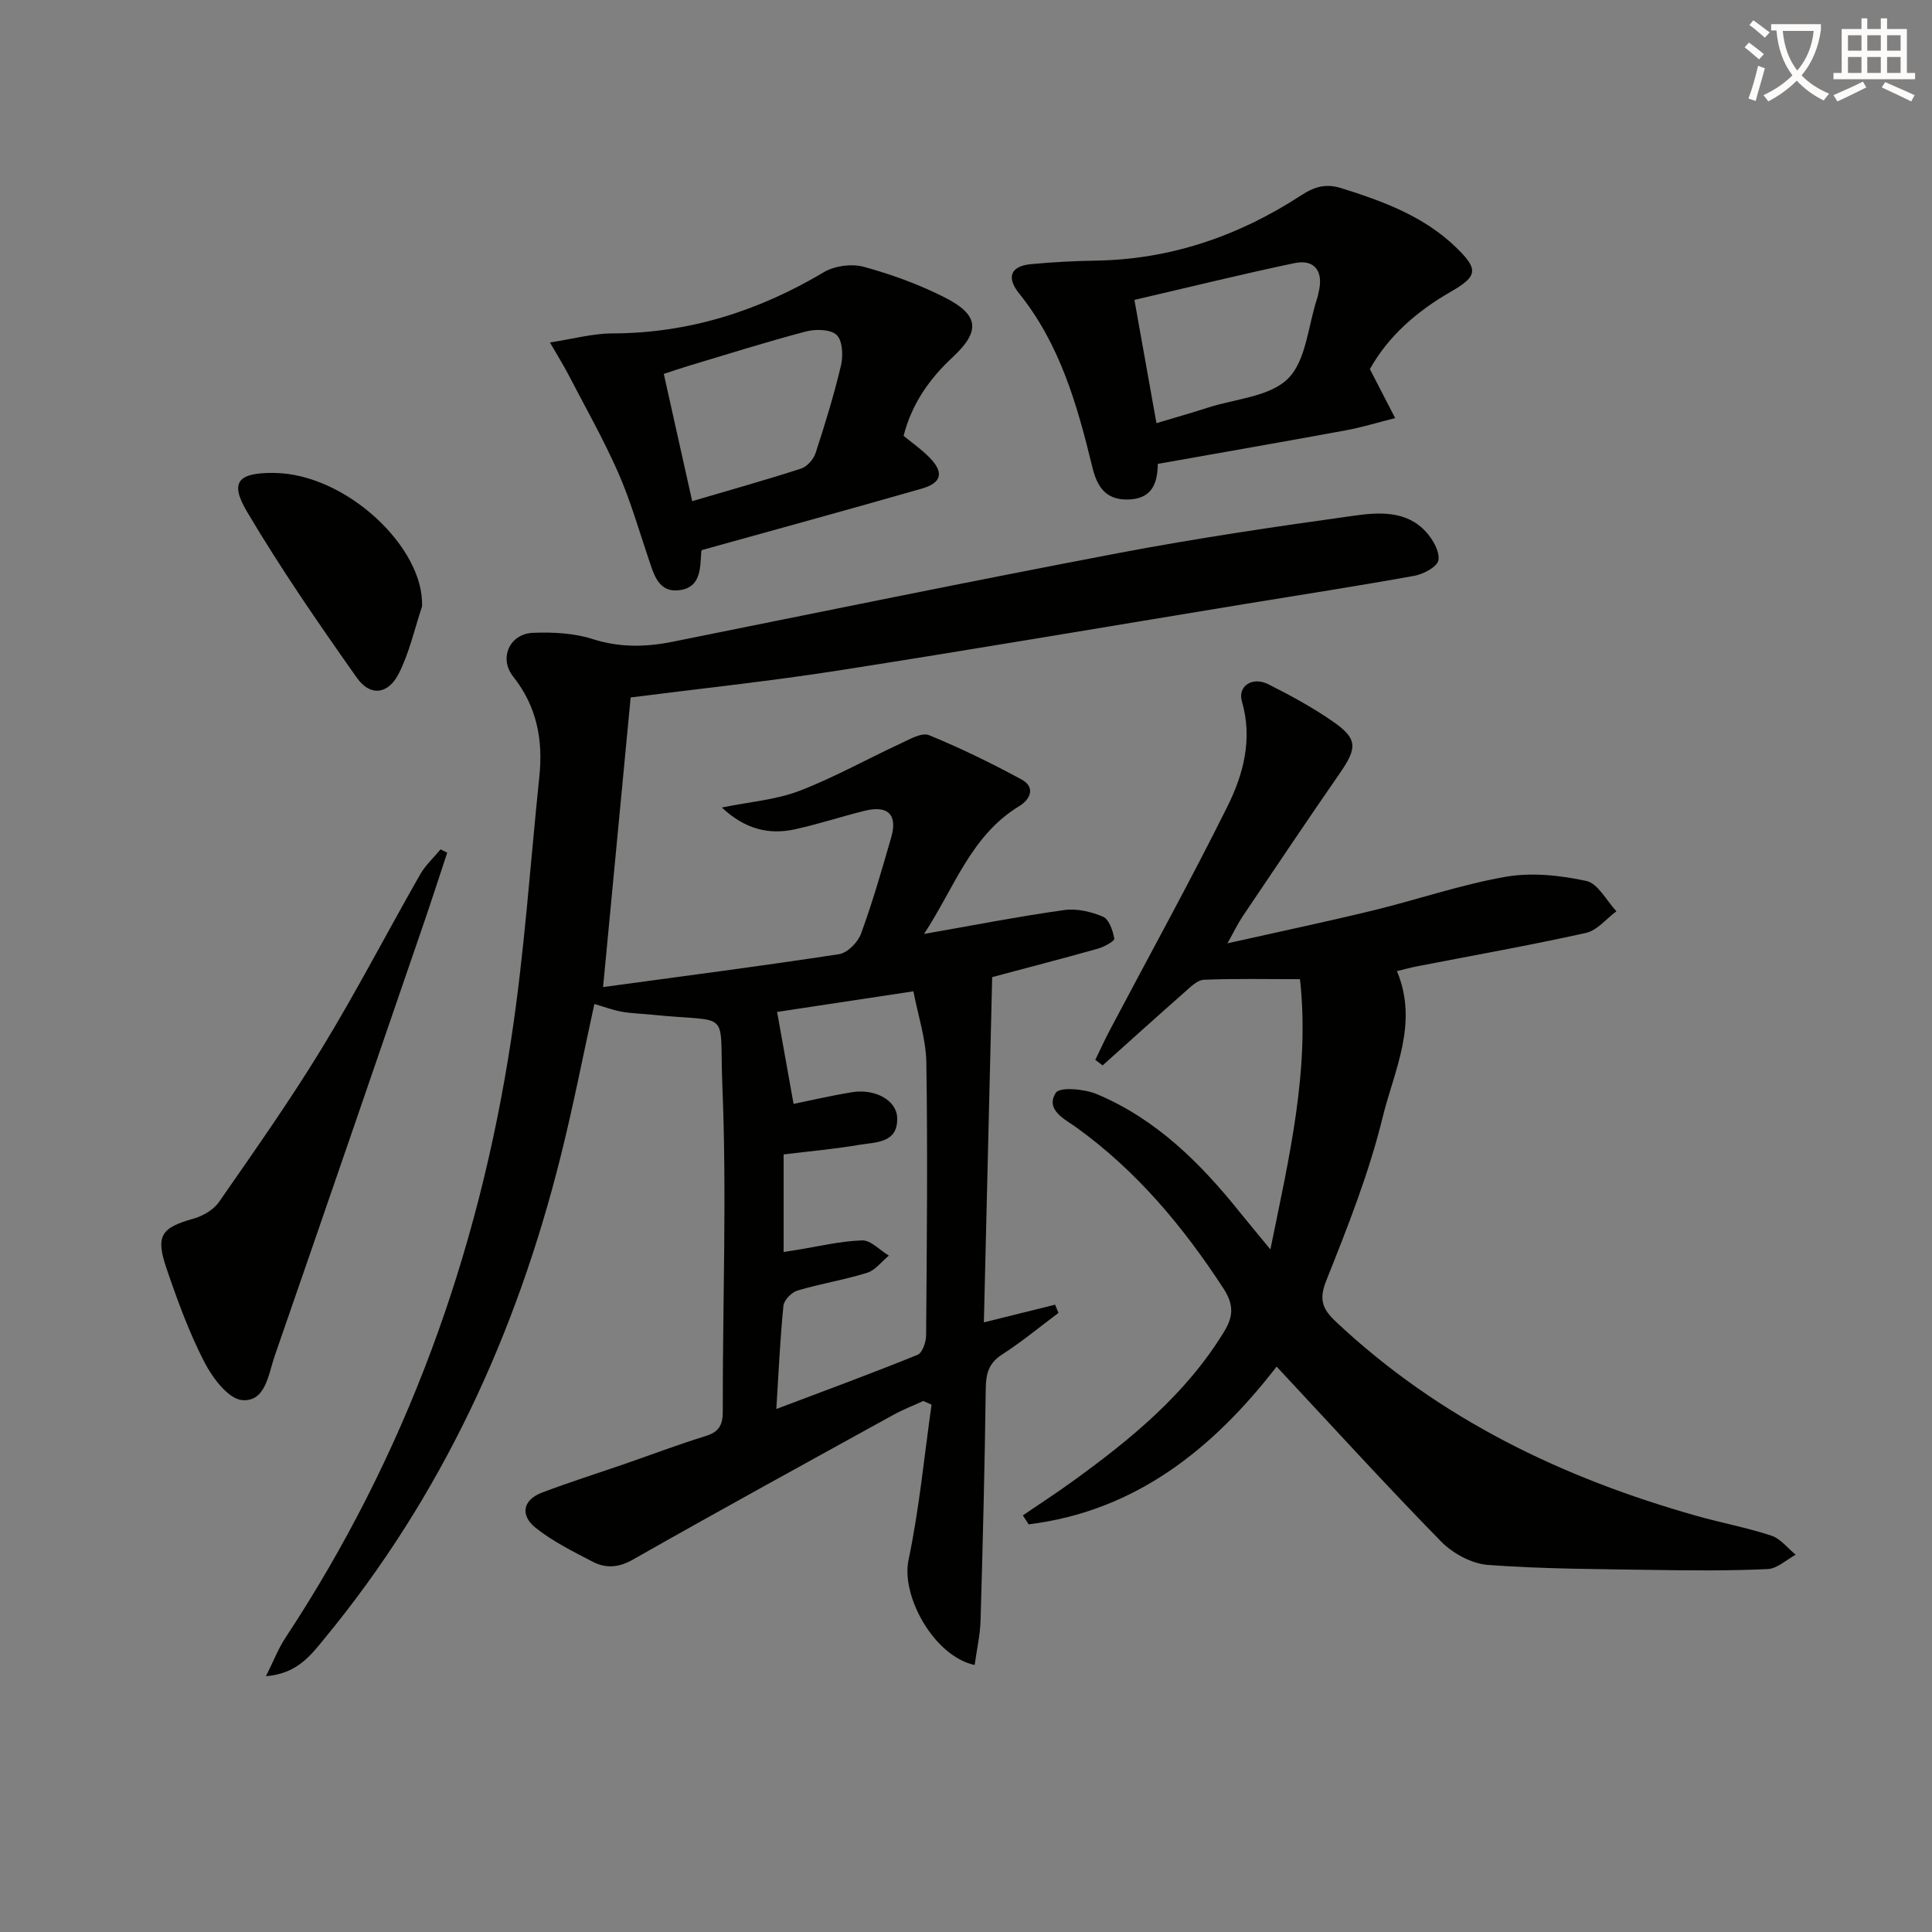
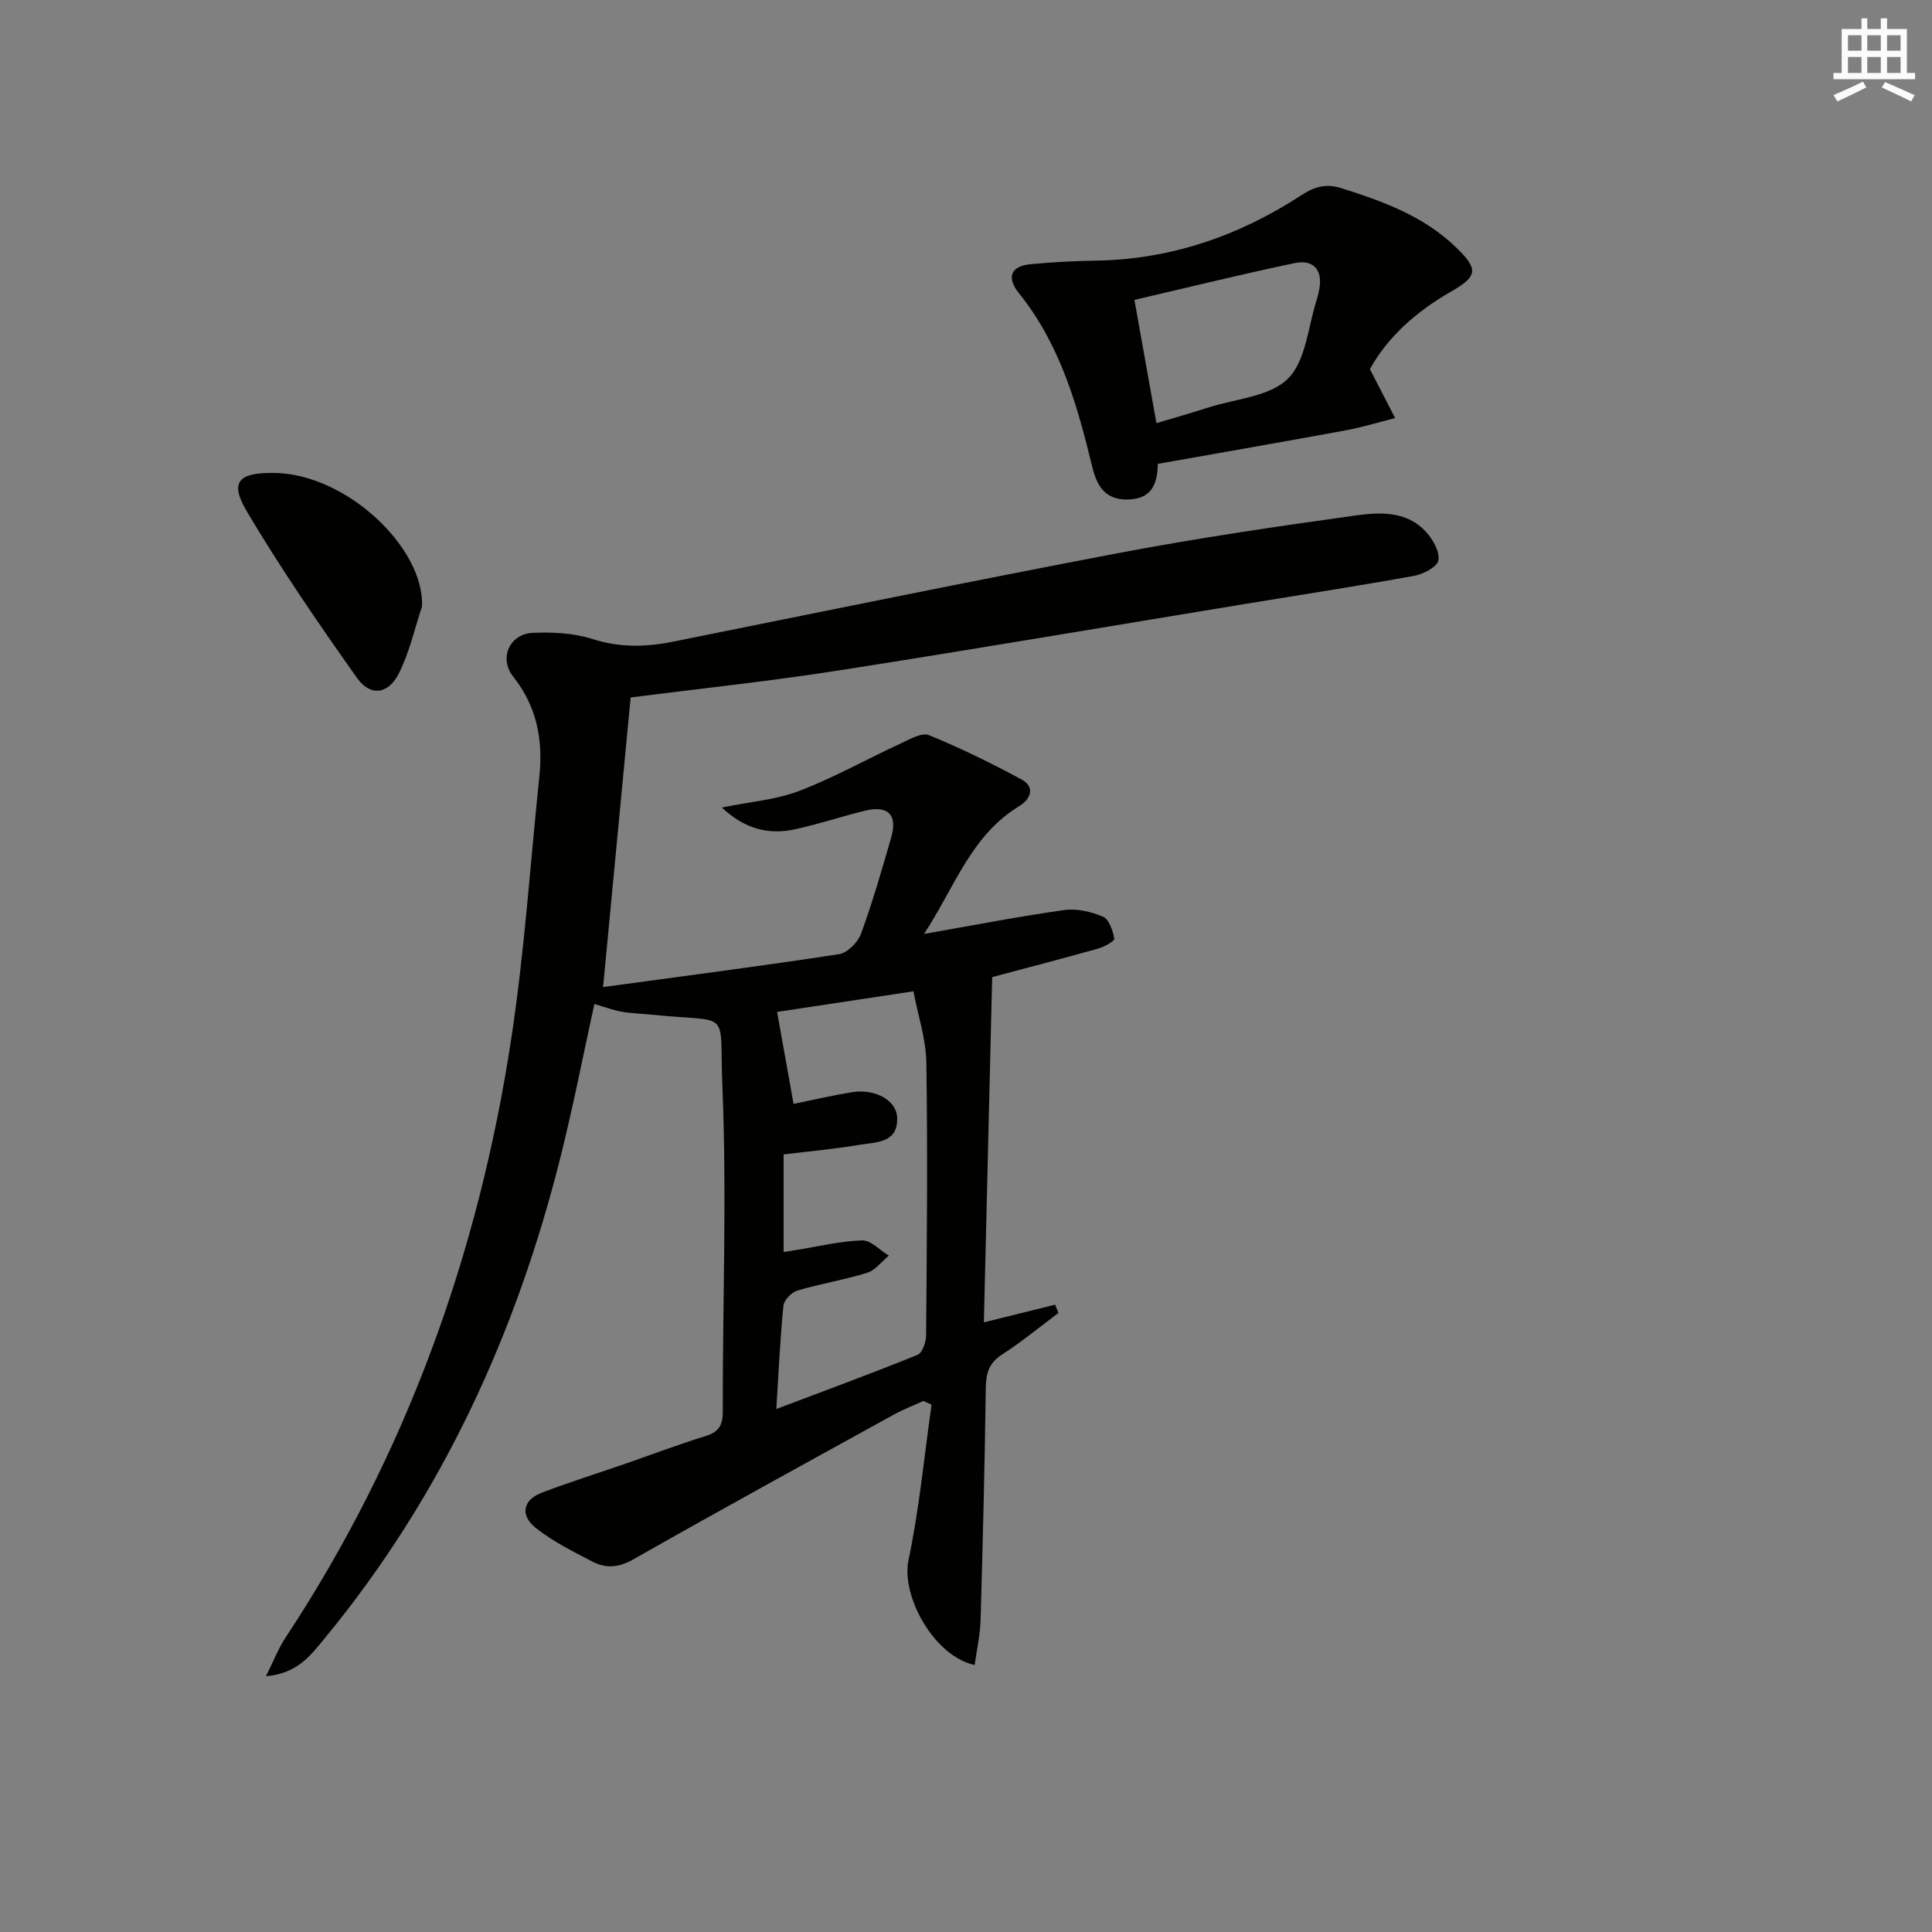
<svg xmlns="http://www.w3.org/2000/svg" enable-background="new 0 0 400 400" viewBox="0 0 400 400">
  <rect x="0" y="0" width="400" height="400" fill="#808080" stroke="none" />
-   <path d="m362.1 8.8c1.1.8 2.1 1.6 3.1 2.4l-1 1.1c-1.3-1.1-2.3-2-3-2.5zm1.9 4.8c.5.2.9.4 1.4.5-.6 2.3-1.3 4.5-1.9 6.8l-1.5-.5c.8-2.1 1.4-4.3 2-6.8zm-1-9.4c1.3.9 2.4 1.8 3.4 2.5l-1 1.1c-1.4-1.2-2.4-2.1-3.2-2.6zm3.7 2.2v-1.4h10.3v1.2c-.5 3.6-1.8 6.8-4 9.4 1.5 1.6 3.4 2.8 5.7 3.8-.3.4-.7.8-1.1 1.4-2.3-1.1-4.1-2.5-5.6-4.1-1.6 1.6-3.6 3.1-5.9 4.3-.3-.5-.7-.9-1-1.3 2.4-1.1 4.4-2.5 6-4.1-1.9-2.5-3-5.6-3.3-9.3h-1.1zm8.8 0h-6.4c.3 3.3 1.3 6 3 8.2 2-2.3 3.1-5.1 3.4-8.2z" fill="#fcfbfa" />
  <path d="m385.3 3.8h1.3v2.2h2.8v-2.2h1.3v2.2h4.1v9.1h1.7v1.3h-16.9v-1.3h1.7v-9.1h4.1v-2.2zm.4 13.1.7 1.2c-1.8.9-3.8 1.9-6 2.9-.2-.4-.5-.8-.8-1.3 2.3-1 4.3-1.9 6.1-2.8zm-3.1-6.4h2.8v-3.2h-2.8zm0 4.6h2.8v-3.3h-2.8zm4-4.6h2.8v-3.2h-2.8zm0 4.6h2.8v-3.3h-2.8zm3.7 1.9c2.1.9 4.1 1.8 6.1 2.7l-.7 1.3c-2.2-1.1-4.2-2-6.1-2.9zm3.2-9.7h-2.8v3.2h2.8zm-2.8 7.8h2.8v-3.3h-2.8z" fill="#fcfbfa" />
  <g fill="#010100">
    <path d="m123.06 207.86c-2.29 10.44-4.34 20.99-6.94 31.4-9.17 36.76-24.64 70.49-48.87 99.9-2.88 3.5-5.65 7.35-12.19 7.88 1.6-3.18 2.56-5.72 4.02-7.93 24.93-37.78 39.96-79.37 46.75-123.92 2.75-18.03 3.95-36.3 5.84-54.46.78-7.55-.52-14.47-5.42-20.65-3.02-3.81-.74-8.87 4.1-9.06 4.1-.16 8.45.04 12.31 1.28 5.63 1.8 11.02 1.69 16.64.56 30.76-6.19 61.49-12.5 92.31-18.36 16.12-3.06 32.38-5.46 48.64-7.72 5.17-.72 10.89-1.16 14.99 3.34 1.42 1.55 2.86 4.07 2.57 5.87-.22 1.34-3.08 2.88-4.97 3.22-11.75 2.13-23.56 3.94-35.35 5.88-28.01 4.6-55.99 9.37-84.03 13.75-14.24 2.22-28.59 3.73-42.89 5.56-1.9 19.96-3.79 39.76-5.71 59.96 16.25-2.21 32.59-4.32 48.86-6.81 1.74-.27 3.9-2.46 4.55-4.25 2.39-6.53 4.32-13.25 6.25-19.94 1.35-4.69-.68-6.69-5.49-5.5-4.82 1.2-9.56 2.76-14.41 3.83-5.48 1.21-10.42-.05-15.17-4.5 5.81-1.19 11.18-1.59 16-3.43 7.21-2.76 14.01-6.59 21.04-9.84 1.86-.86 4.35-2.32 5.83-1.72 6.54 2.67 12.92 5.8 19.15 9.16 3.03 1.64 1.79 4.19-.43 5.53-10.06 6.1-13.42 16.91-19.73 26.47 10.24-1.79 19.59-3.62 29.01-4.94 2.6-.37 5.6.33 8.06 1.38 1.25.54 2.03 2.89 2.32 4.54.09.49-2.1 1.71-3.39 2.07-7.33 2.06-14.7 3.97-21.89 5.89-.58 23.97-1.15 47.6-1.72 71.48 5.5-1.36 10.12-2.51 14.75-3.66.23.57.46 1.14.69 1.71-3.88 2.9-7.63 6.01-11.69 8.62-2.78 1.79-3.32 3.98-3.36 7.05-.21 15.98-.61 31.95-1.07 47.92-.09 3.1-.8 6.18-1.23 9.3-8.39-1.8-15.27-14.25-13.69-21.74 2.23-10.59 3.24-21.43 4.77-32.16-.57-.25-1.14-.51-1.71-.76-2.05.94-4.17 1.76-6.14 2.84-18.03 9.94-36.09 19.83-53.99 30-3.04 1.72-5.66 1.83-8.4.4-4.06-2.12-8.26-4.19-11.79-7.03-3.12-2.52-2.68-5.71 1.39-7.25 5.73-2.17 11.59-4.02 17.38-6.02 5.48-1.9 10.91-3.96 16.45-5.67 2.69-.83 3.58-2.18 3.58-4.99-.03-22.49.85-45.01-.08-67.46-.68-16.37 2.16-13.07-14.5-14.79-2.14-.22-4.32-.26-6.43-.64-1.86-.35-3.66-1.04-5.57-1.59zm37.67 83.86c10.41-3.94 19.89-7.42 29.24-11.22 1-.4 1.76-2.63 1.77-4.02.15-18.82.34-37.64.05-56.46-.08-4.94-1.74-9.85-2.68-14.78-10.42 1.58-19.7 2.98-28.22 4.27 1.19 6.67 2.3 12.86 3.41 19.04 4.01-.82 8.02-1.76 12.08-2.42 4.74-.77 9.24 1.62 9.37 5.27.2 5.31-4.41 5.05-7.8 5.62-5.17.88-10.41 1.34-15.71 1.99v20.2c1-.15 1.78-.27 2.57-.4 4.56-.73 9.1-1.85 13.67-2 1.81-.06 3.69 2.04 5.55 3.15-1.49 1.22-2.8 3.03-4.51 3.56-4.73 1.47-9.68 2.26-14.43 3.68-1.21.36-2.77 1.97-2.89 3.14-.68 6.75-.98 13.55-1.47 21.38z" />
-     <path d="m263.02 258.68c3.91-19.22 8.19-37.1 6.13-55.95-7.05 0-13.49-.15-19.91.12-1.36.06-2.78 1.51-3.96 2.55-5.7 5.02-11.34 10.11-16.99 15.18-.51-.38-1.01-.77-1.52-1.15 1.01-2.07 1.96-4.17 3.04-6.21 8.14-15.42 16.58-30.69 24.34-46.3 3.31-6.67 5.23-13.95 2.97-21.72-.91-3.15 2.16-5.18 5.43-3.55 4.59 2.3 9.15 4.78 13.37 7.7 5.16 3.57 5.12 5.46 1.54 10.64-6.8 9.83-13.46 19.75-20.14 29.67-1.01 1.5-1.79 3.15-3.19 5.64 10.62-2.38 20.41-4.44 30.13-6.8 9.18-2.23 18.19-5.35 27.47-6.97 5.39-.94 11.3-.31 16.7.86 2.42.52 4.18 4.1 6.23 6.28-2.09 1.54-3.98 3.96-6.3 4.48-11.64 2.58-23.38 4.66-35.09 6.94-1.27.25-2.51.6-4.05.97 4.54 10.83-.59 20.57-2.96 30.27-2.82 11.55-7.26 22.75-11.68 33.83-1.58 3.95-.74 5.9 1.99 8.47 21.35 20.09 46.88 32.37 74.78 40.24 5.11 1.44 10.36 2.41 15.39 4.07 1.91.63 3.37 2.59 5.04 3.95-1.93 1.04-3.83 2.88-5.8 2.97-7.82.36-15.66.3-23.49.18-11.48-.18-22.98-.19-34.42-1.04-3.38-.25-7.29-2.38-9.72-4.86-11.52-11.77-22.61-23.95-34.04-36.2-13.25 17.14-29.29 29.93-51.34 32.66-.4-.62-.8-1.24-1.2-1.86 3.44-2.34 6.94-4.61 10.31-7.05 12.06-8.72 23.5-18.07 31.39-31.04 1.92-3.16 1.99-5.57-.18-8.91-8.35-12.81-17.96-24.33-30.47-33.34-2.32-1.67-6.49-3.61-4.22-7.15.81-1.26 5.89-.8 8.44.26 12.31 5.15 21.5 14.28 29.7 24.53 1.76 2.19 3.57 4.34 6.28 7.64z" />
    <path d="m283.62 76.42c1.97 3.81 3.6 6.98 5.23 10.14-3.43.86-6.82 1.91-10.29 2.55-12.88 2.37-25.79 4.61-38.85 6.93-.05 4.41-1.46 7.31-6.28 7.38-4.71.07-6.35-2.92-7.28-6.73-3.11-12.81-6.67-25.4-15.17-35.96-2.56-3.17-1.91-5.63 2.47-6.04 4.45-.42 8.93-.66 13.4-.73 15.57-.24 29.68-5.13 42.59-13.55 2.76-1.8 5.13-2.44 8.28-1.45 8.63 2.72 17.06 5.79 23.72 12.24 4.69 4.54 4.56 5.97-1.08 9.21-7.08 4.06-12.97 9.24-16.74 16.01zm-44.19 11.19c3.8-1.14 7.27-2.12 10.7-3.23 5.67-1.82 12.77-2.24 16.54-6 3.75-3.73 4.14-10.84 5.99-16.47.16-.47.25-.96.36-1.45 1.04-4.29-.84-6.86-5.02-5.98-10.97 2.3-21.85 4.99-33.13 7.61 1.61 8.95 3.05 17.04 4.56 25.52z" />
-     <path d="m187.08 90.23c1.88 1.55 3.8 2.88 5.4 4.53 2.99 3.08 2.52 5.21-1.67 6.41-14.97 4.3-30 8.4-45.4 12.69.11-.18-.2.08-.22.37-.23 3.33-.05 7.27-4.32 7.93-4.56.71-5.49-3.23-6.63-6.59-2.02-5.98-3.76-12.08-6.3-17.83-3.06-6.93-6.82-13.55-10.31-20.28-.96-1.85-2.08-3.63-3.77-6.56 4.91-.75 8.88-1.86 12.86-1.87 15.89-.03 30.31-4.62 43.87-12.69 2.23-1.32 5.74-1.78 8.24-1.1 5.72 1.56 11.4 3.63 16.69 6.3 7.19 3.63 7.55 7.01 1.68 12.45-4.87 4.54-8.45 9.7-10.12 16.24zm-43.77 13.53c7.93-2.34 15.28-4.39 22.53-6.74 1.24-.4 2.59-1.91 3.01-3.2 1.96-5.99 3.82-12.04 5.27-18.17.47-2 .33-5.12-.89-6.29-1.26-1.2-4.36-1.26-6.37-.73-8.17 2.15-16.24 4.7-24.34 7.13-1.67.5-3.32 1.07-5.09 1.65 1.99 8.96 3.87 17.35 5.88 26.35z" />
-     <path d="m92.59 176.54c-1.58 4.77-3.12 9.56-4.75 14.32-10.29 29.96-20.58 59.92-30.96 89.85-1.31 3.78-1.87 9.56-6.73 9.17-2.86-.23-6.16-4.61-7.83-7.86-3.18-6.17-5.58-12.77-7.83-19.36-2.34-6.84-1.12-8.47 5.57-10.35 1.95-.55 4.16-1.84 5.28-3.45 7.28-10.49 14.66-20.94 21.3-31.83 7.17-11.75 13.51-24.01 20.34-35.97 1.09-1.92 2.81-3.48 4.23-5.21.47.22.92.45 1.38.69z" />
    <path d="m87.37 125.59c-1.55 4.64-2.61 9.53-4.8 13.85-2.21 4.36-5.92 4.8-8.69.88-7.94-11.24-15.77-22.6-22.77-34.43-3.64-6.15-1.73-8.02 5.48-7.98 15.13.08 31.34 15.59 30.78 27.68z" />
  </g>
</svg>